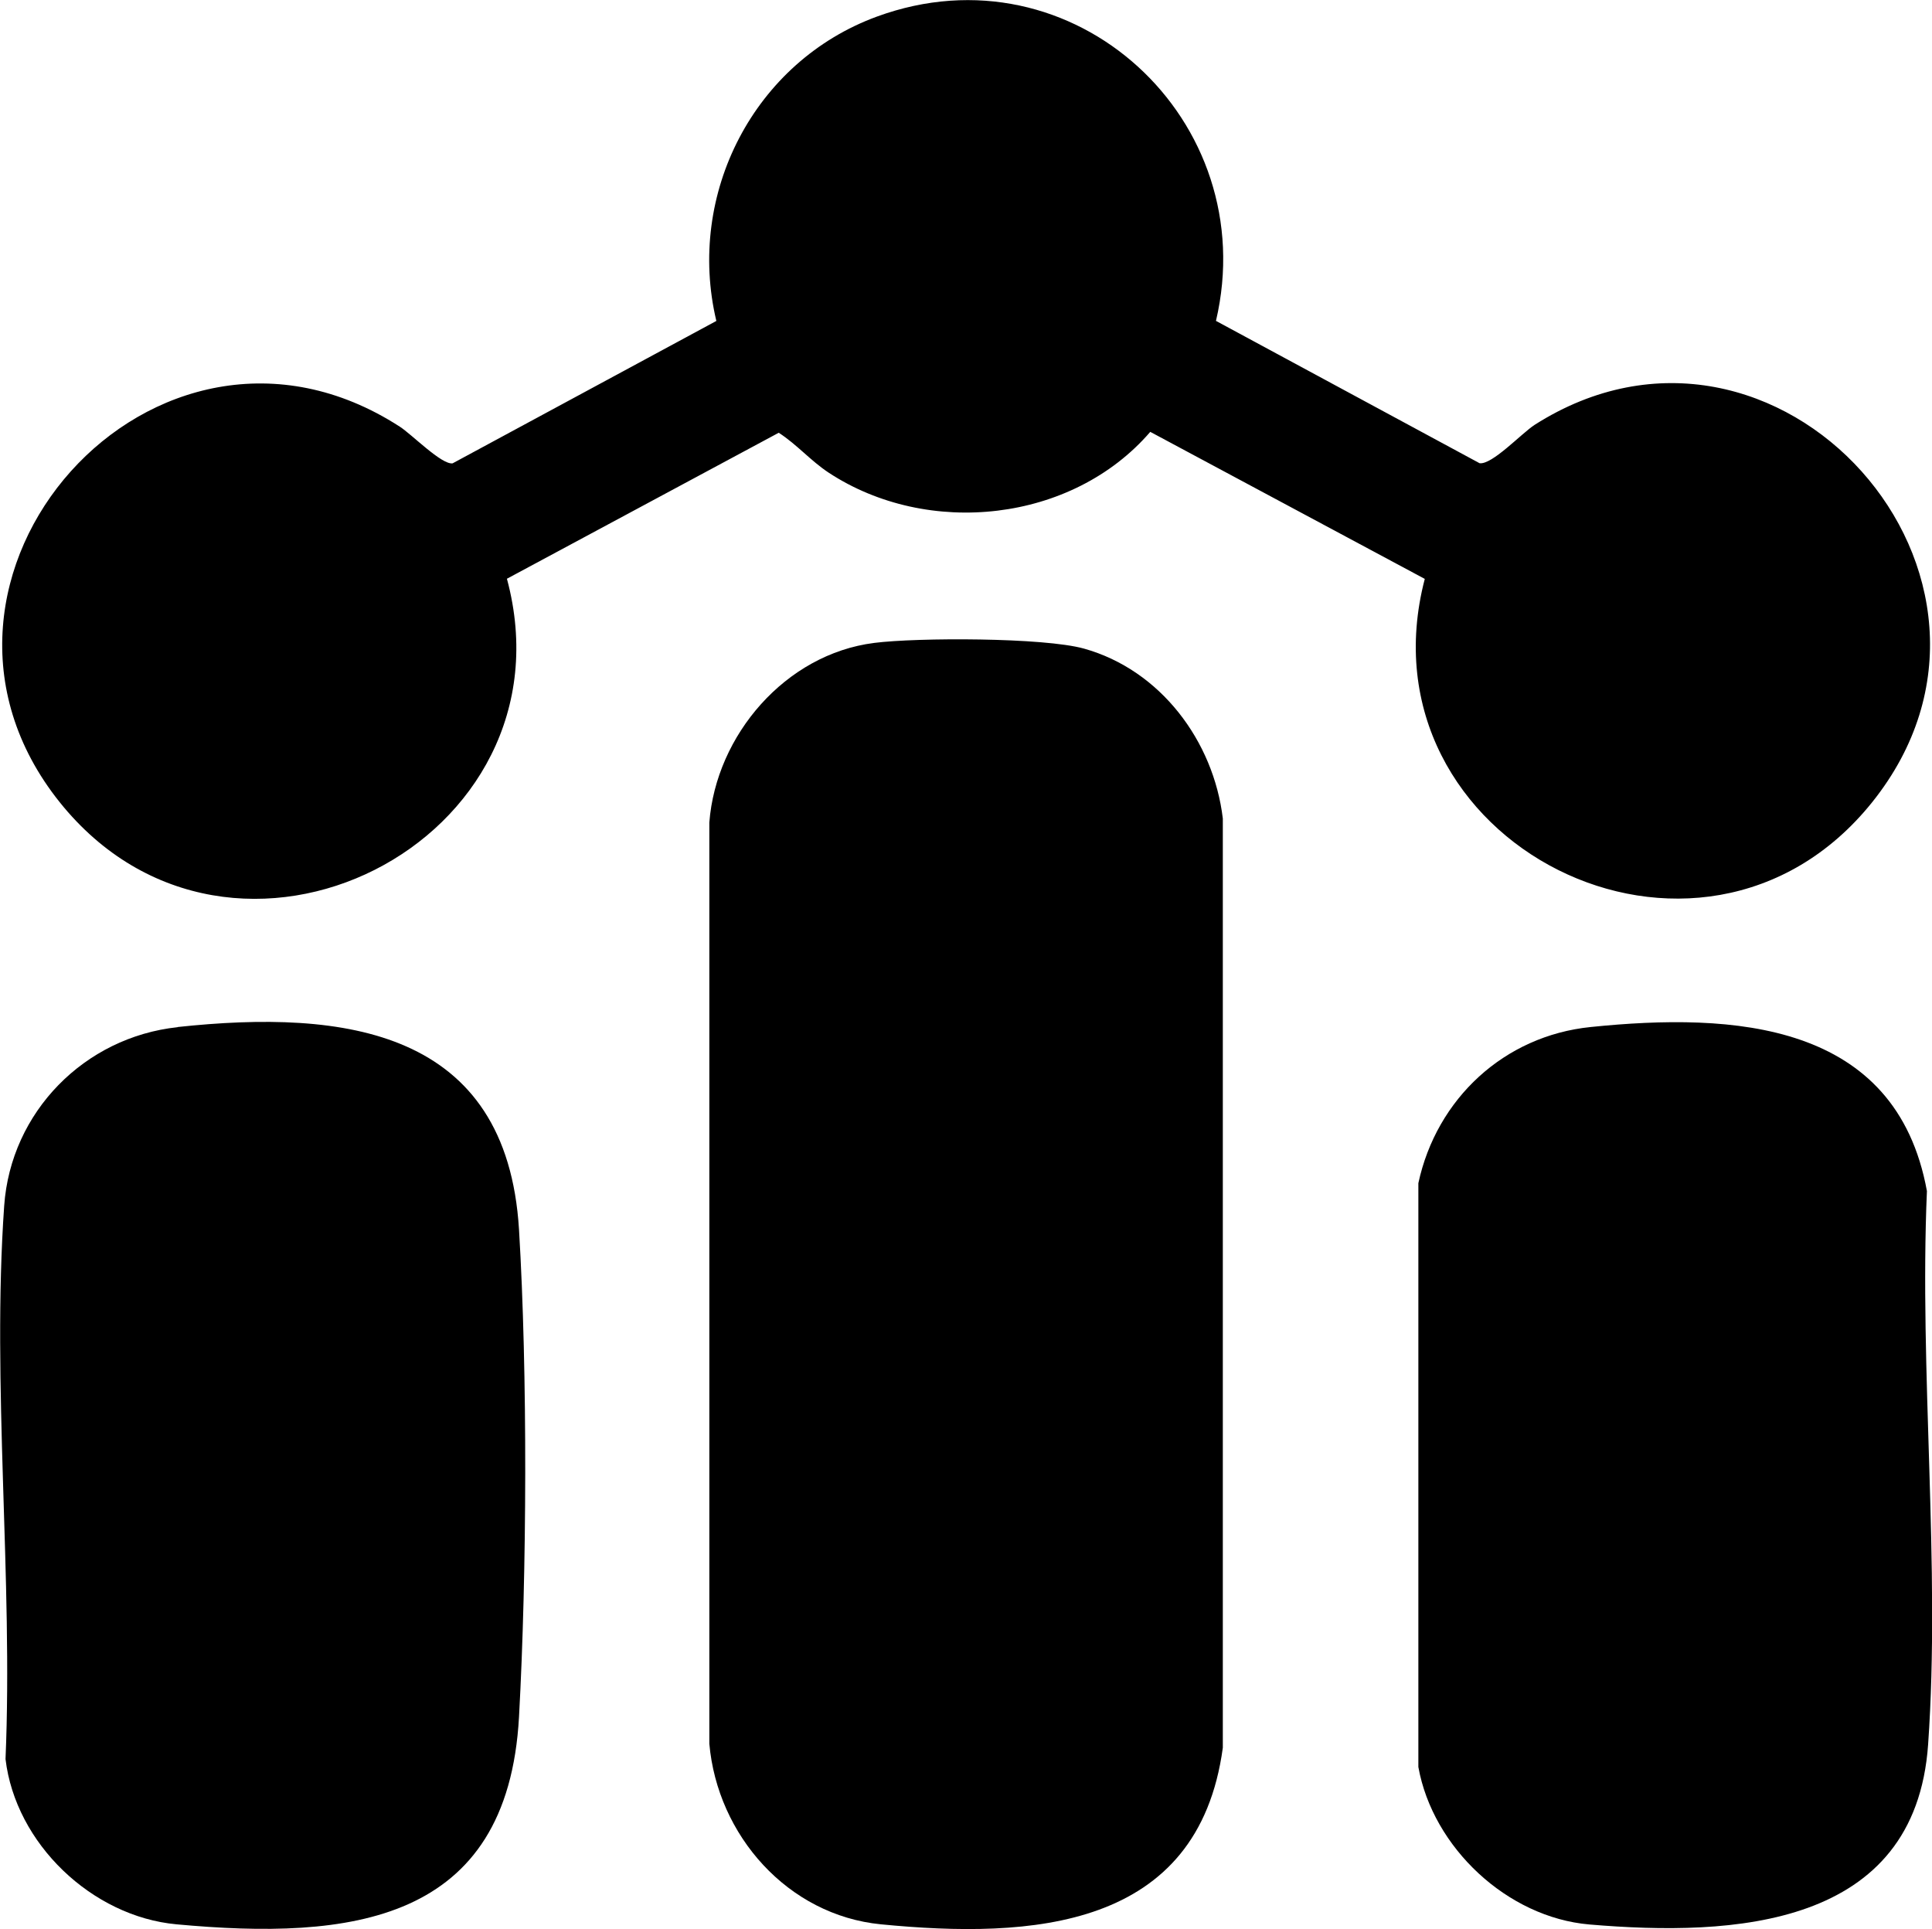
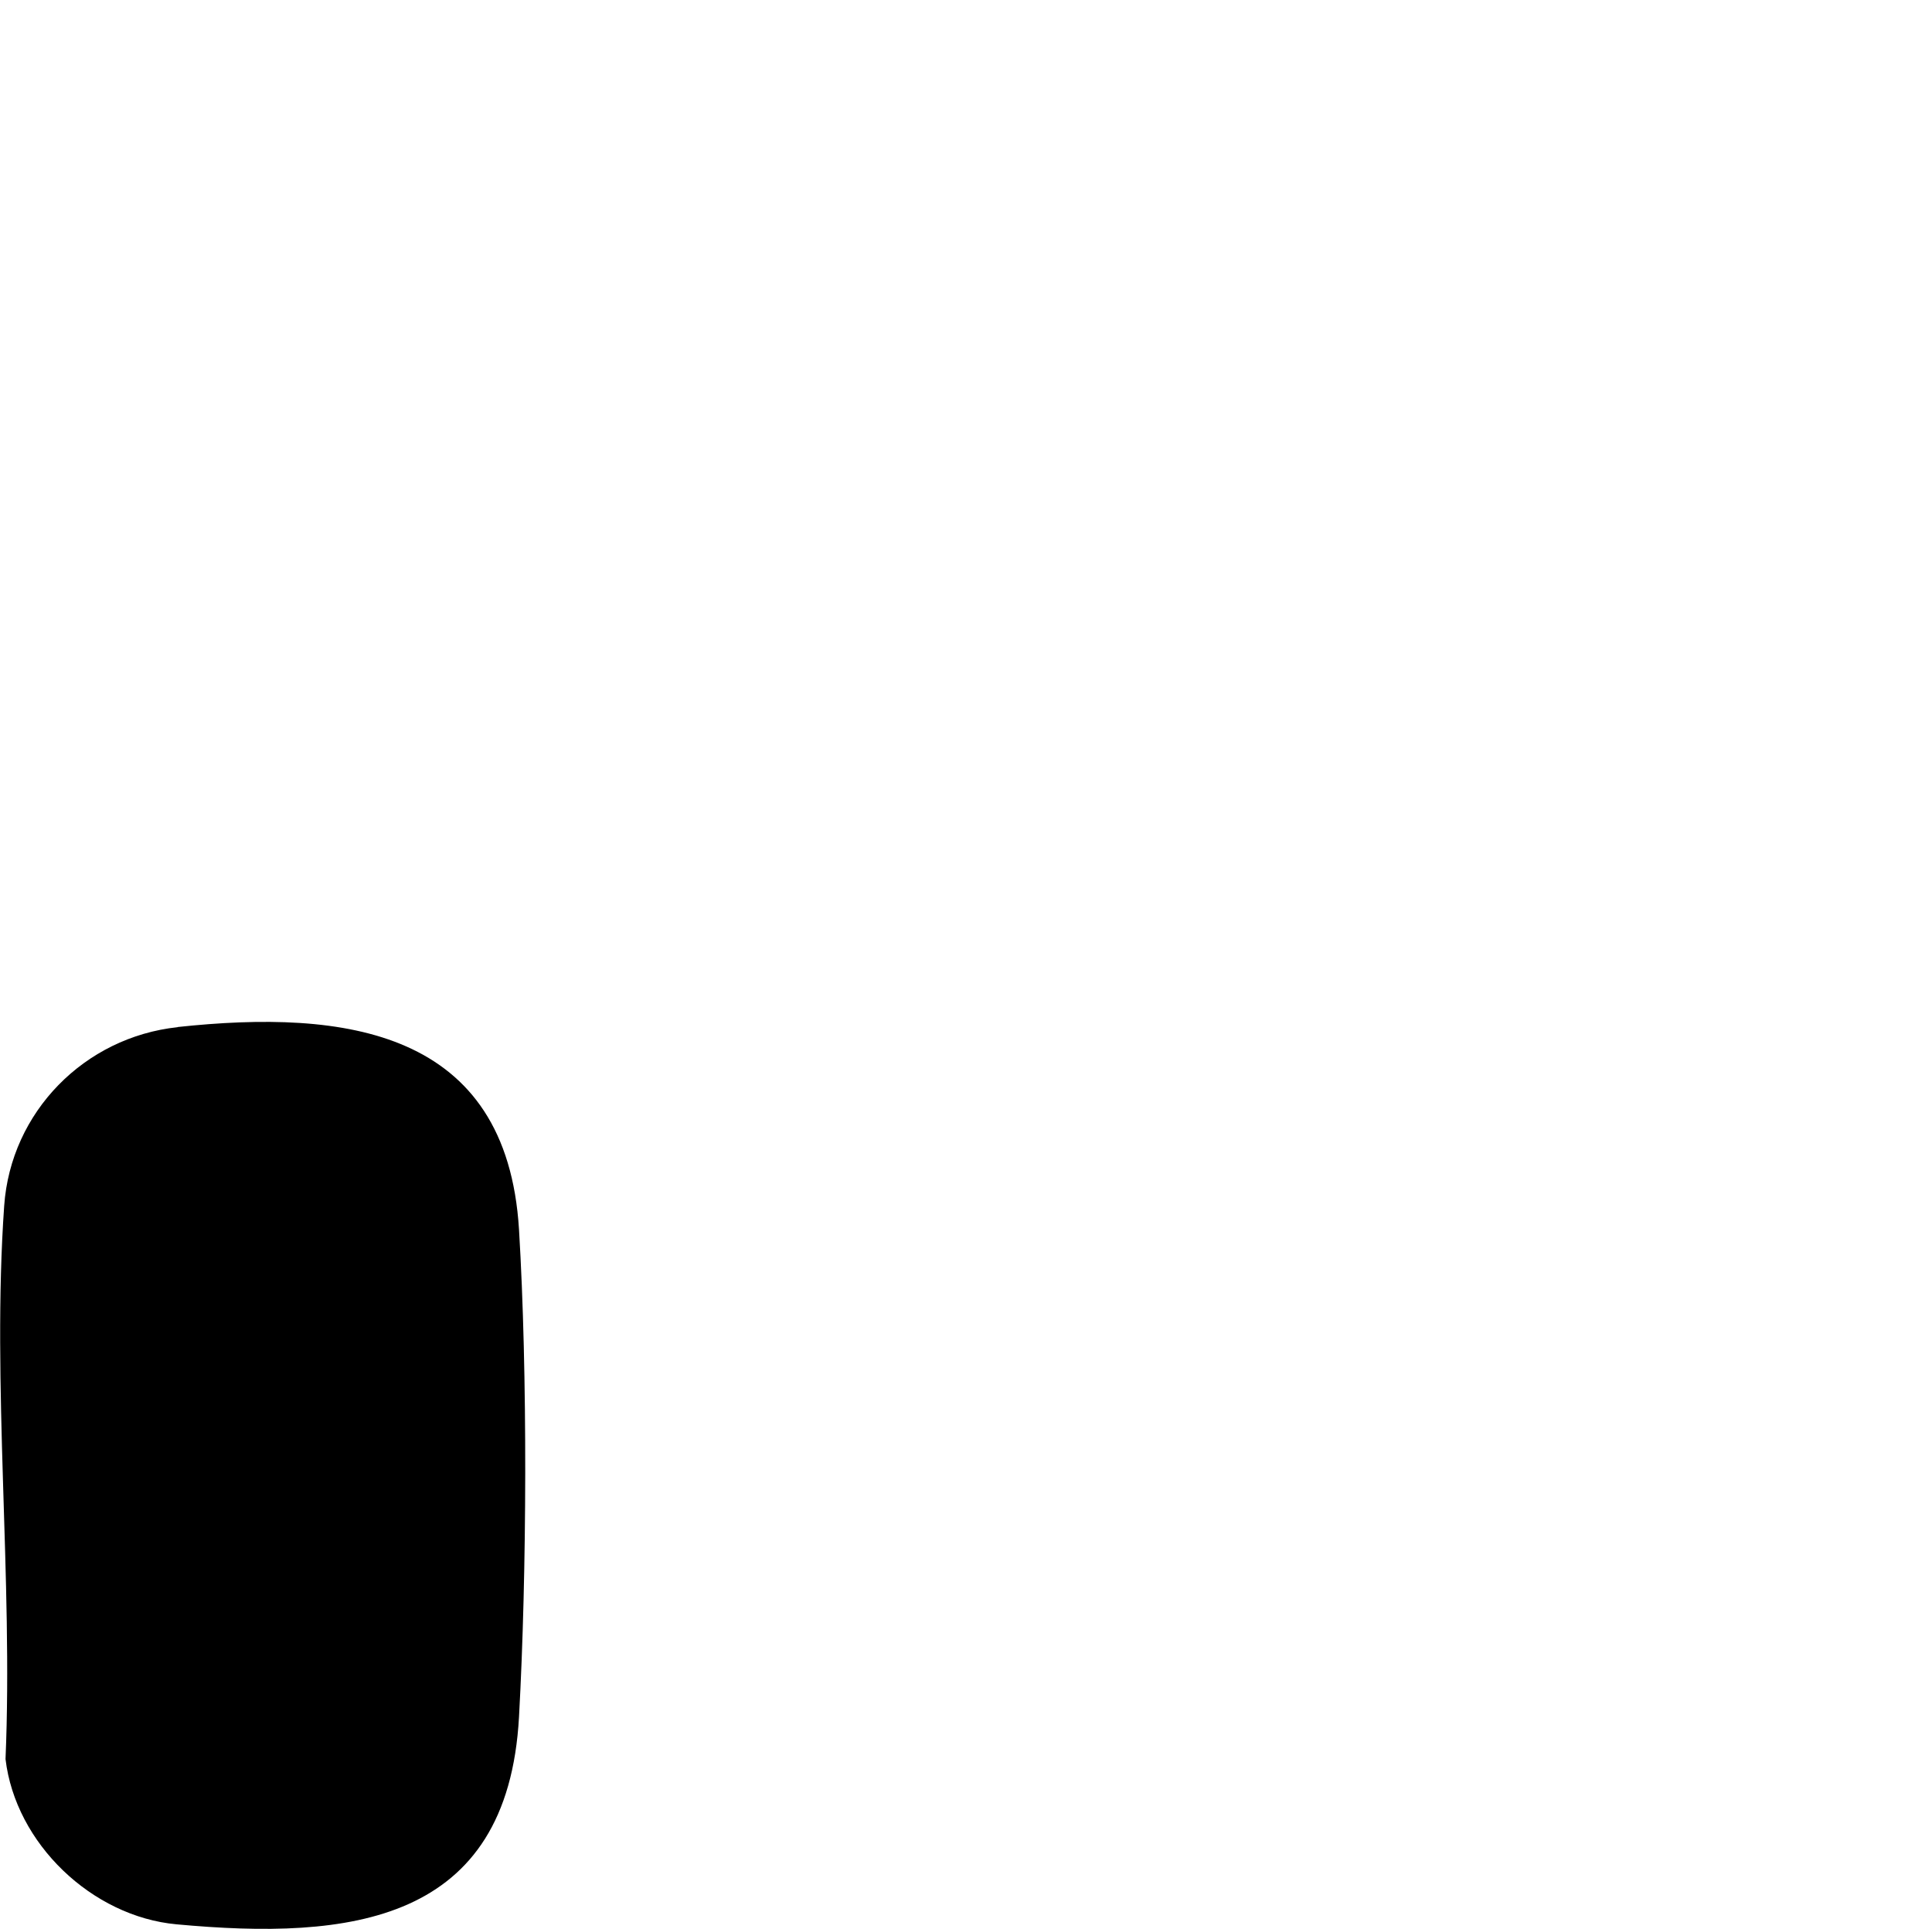
<svg xmlns="http://www.w3.org/2000/svg" id="Layer_1" data-name="Layer 1" width="129.43" height="129.23" viewBox="0 0 129.43 129.23">
-   <path d="M81.45,21.49l17.67,9.54c.84.12,2.81-2,3.69-2.57,16.23-10.34,34.65,10.24,22.62,25.27-11.51,14.38-34.6,2.74-29.98-14.95l-18.39-9.85c-5.23,6.07-14.9,7.1-21.55,2.73-1.21-.8-2.13-1.89-3.34-2.67l-18.21,9.78c4.74,17.61-18.39,29.41-29.96,14.97-12-14.99,6.4-35.74,22.78-25.16.81.52,2.8,2.56,3.54,2.46l17.67-9.54c-2.03-8.52,2.54-17.38,10.76-20.39,13.19-4.83,25.86,6.98,22.71,20.39Z" />
-   <path d="M58.55,43.07c2.91-.37,11.38-.37,14.07.38,5.12,1.43,8.68,6.19,9.3,11.38v62.25c-1.65,12.19-12.84,12.81-22.9,11.83-6.25-.61-10.96-5.97-11.5-12.1v-61.71c.45-5.85,5.1-11.28,11.04-12.03Z" />
  <path d="M11.9,68.8c11.21-1.2,22.05.16,22.87,13.57.58,9.61.53,23,0,32.64-.76,13.85-11.35,14.97-22.94,13.9-5.67-.52-10.79-5.41-11.46-11.07.51-12.08-.93-25.09-.09-37.06.44-6.29,5.38-11.3,11.62-11.97Z" />
-   <path d="M106.56,68.8c9.55-.98,20.46-.38,22.53,10.99-.52,12.08.92,25.09.08,37.07-.86,12.29-13.07,12.88-22.69,12.06-5.5-.47-10.49-5.15-11.46-10.55v-39.11c1.22-5.66,5.75-9.87,11.54-10.46Z" />
</svg>